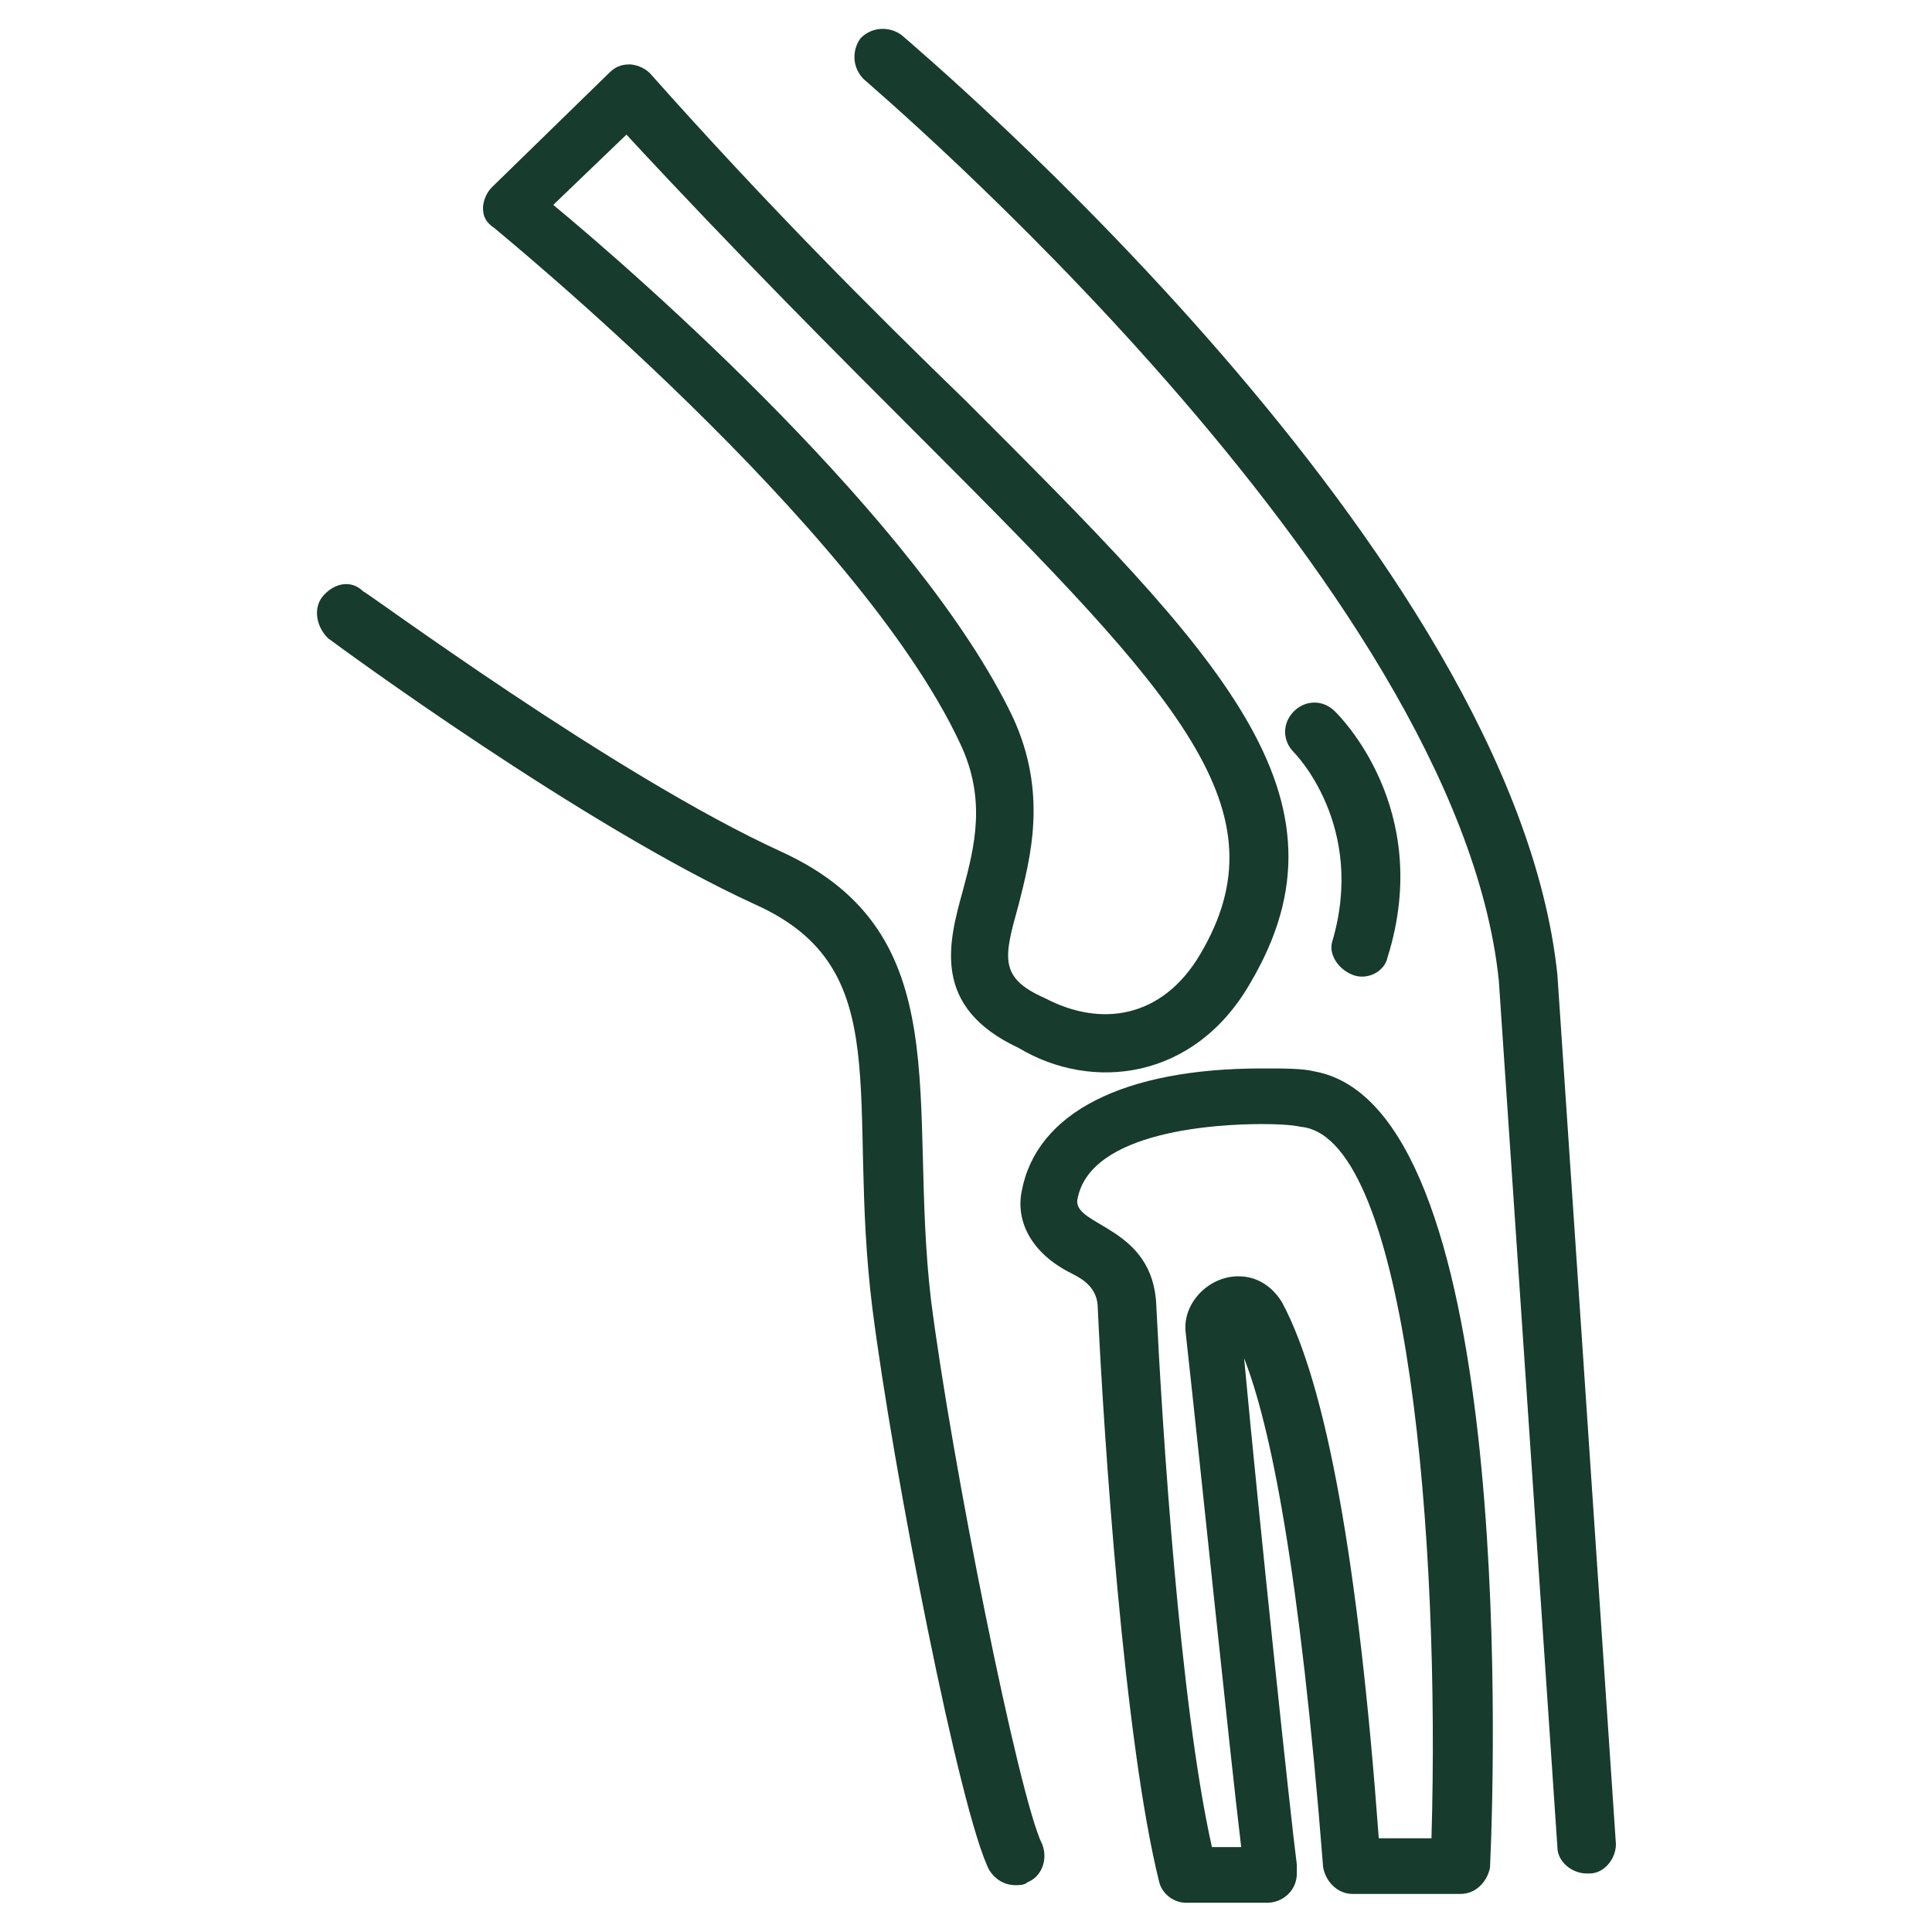
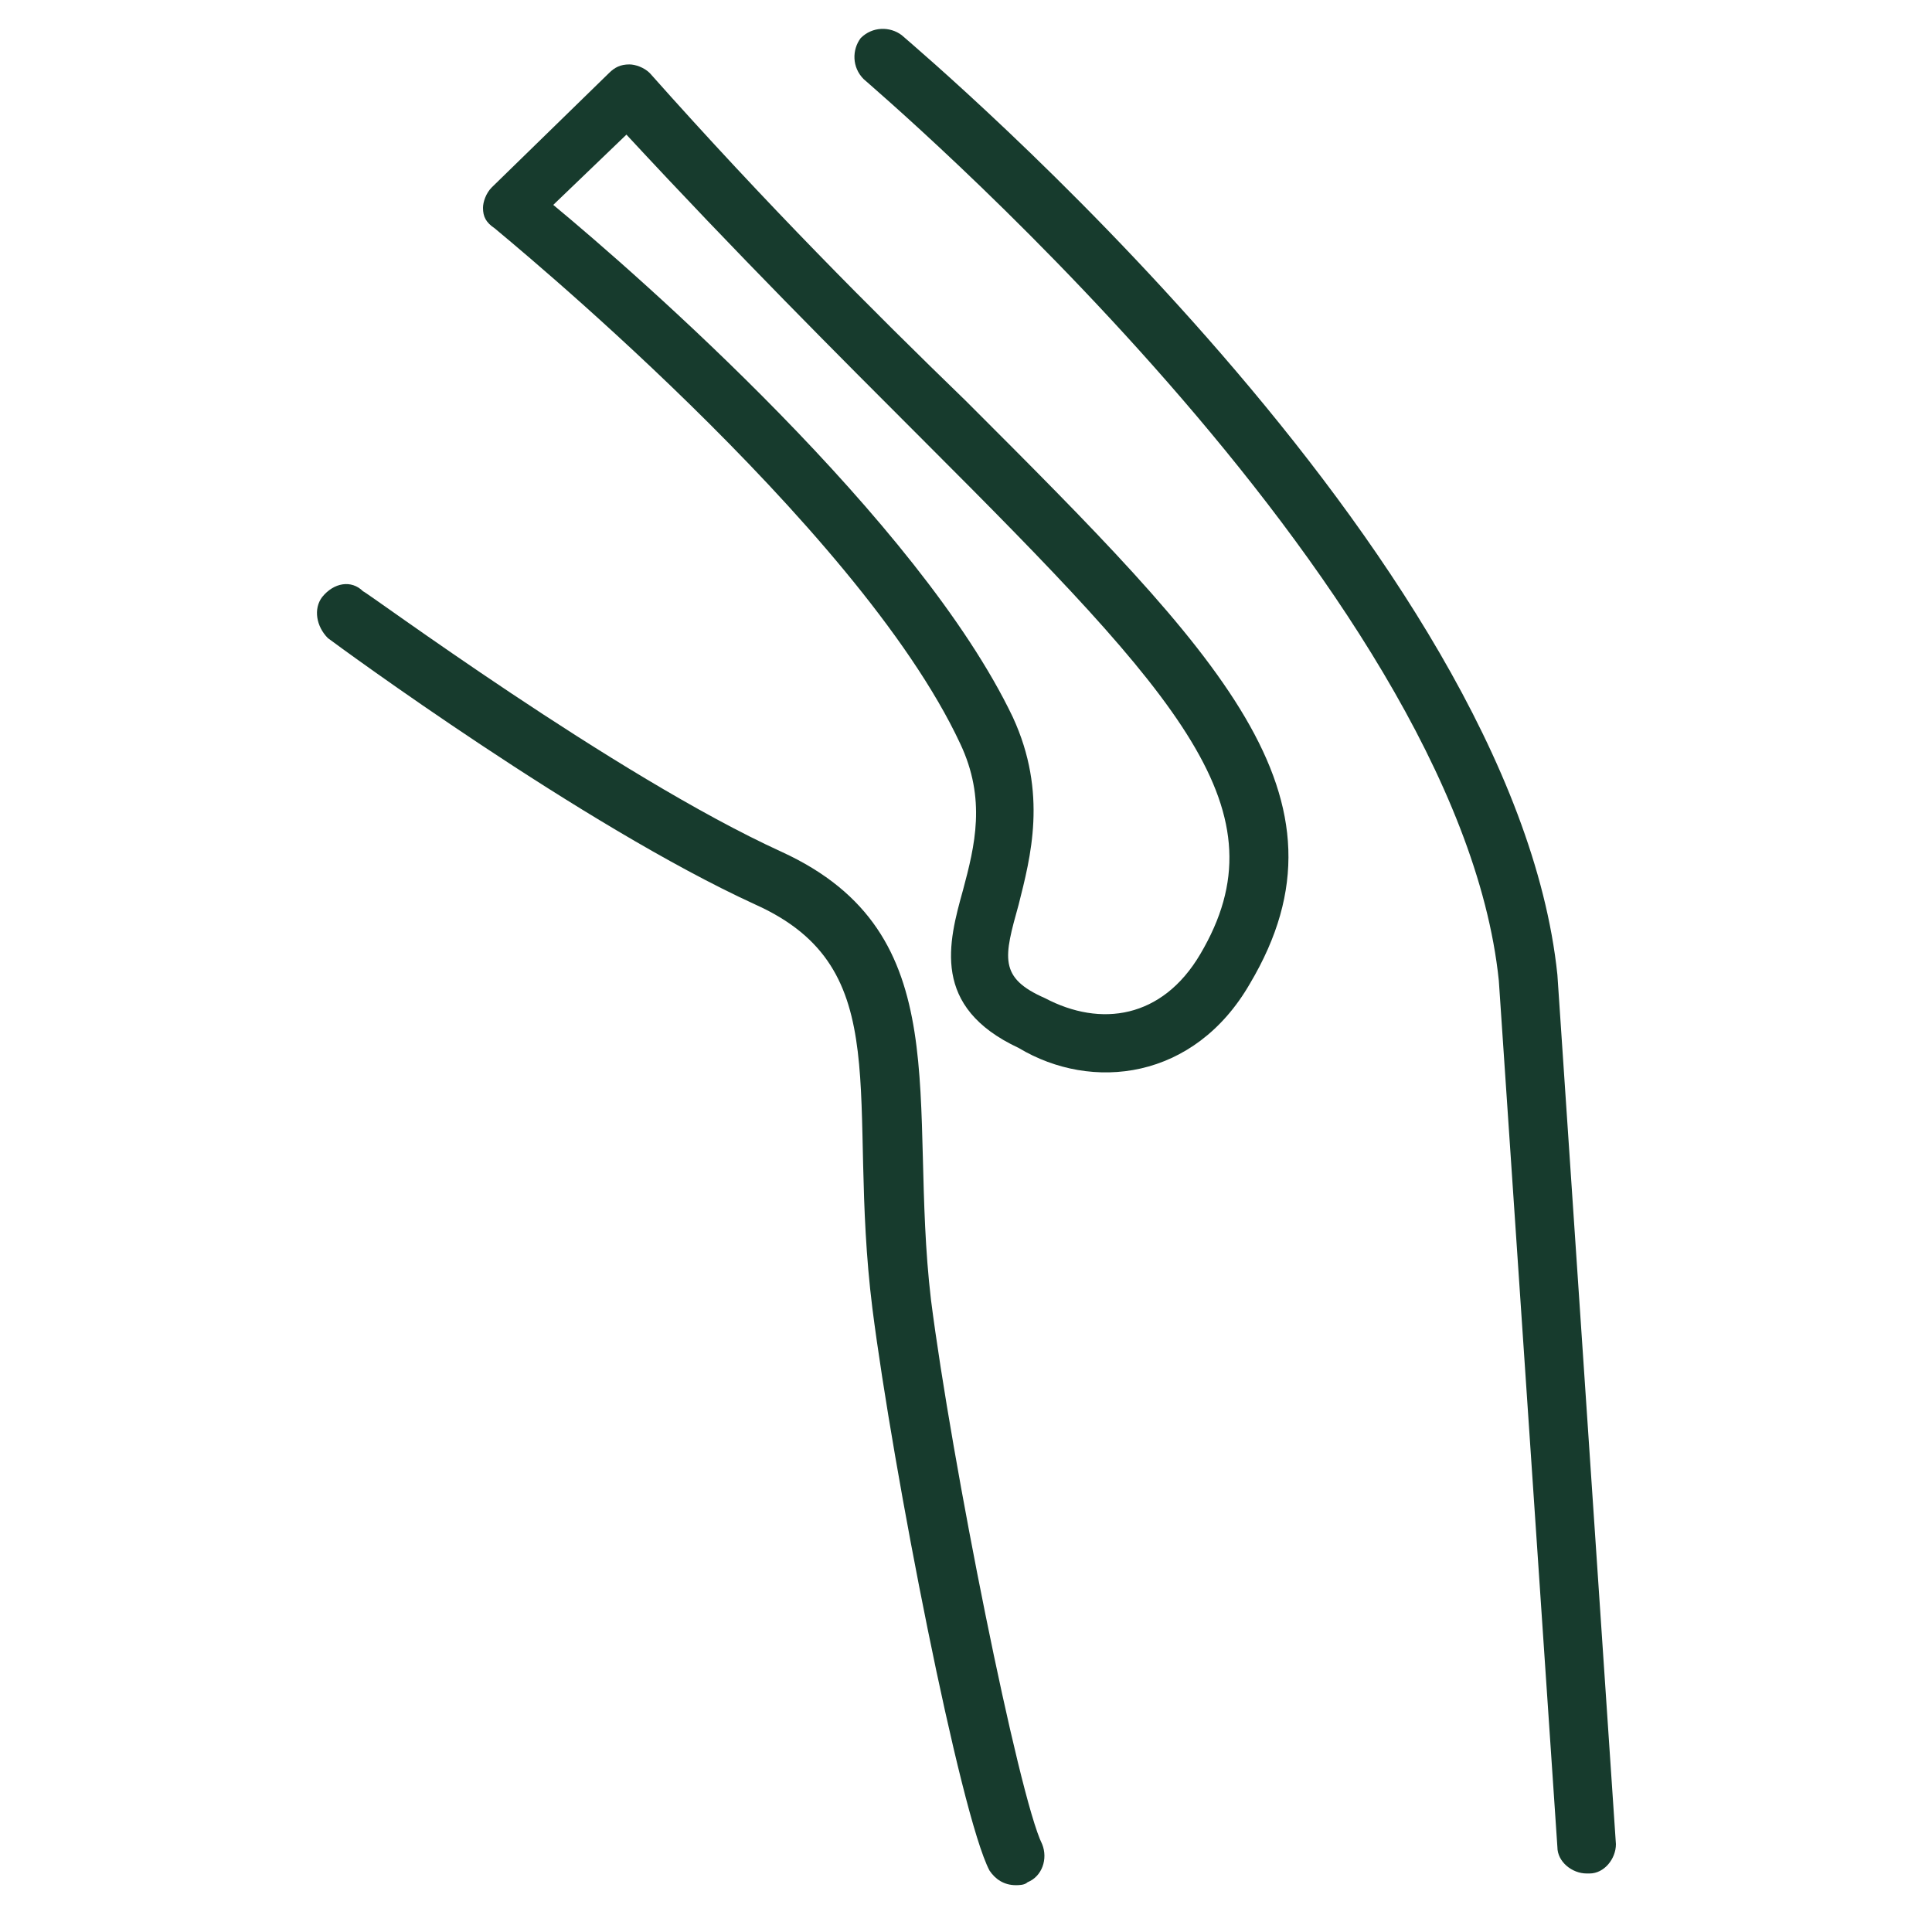
<svg xmlns="http://www.w3.org/2000/svg" width="38" height="38" viewBox="0 0 38 38" fill="none">
  <path d="M6.335 11.745C6.162 11.976 6.22 12.321 6.45 12.552C6.68 12.724 11.459 16.236 14.856 17.791C17.677 19.058 16.641 21.591 17.159 25.736C17.562 28.903 18.886 35.697 19.462 36.791C19.577 36.964 19.75 37.079 19.98 37.079C20.038 37.079 20.153 37.079 20.211 37.021C20.498 36.906 20.614 36.561 20.498 36.273C20.038 35.352 18.714 28.73 18.311 25.564C17.85 21.649 18.886 18.367 15.374 16.755C12.092 15.258 7.198 11.63 7.141 11.63C6.911 11.4 6.565 11.458 6.335 11.745ZM30.632 36.33C30.632 36.618 30.92 36.849 31.207 36.849C31.207 36.849 31.207 36.849 31.265 36.849C31.553 36.849 31.783 36.561 31.783 36.273L30.632 19.173C29.768 10.882 18.195 1.094 17.735 0.691C17.505 0.518 17.159 0.518 16.929 0.749C16.756 0.979 16.756 1.324 16.986 1.555C17.102 1.67 28.674 11.458 29.48 19.288L30.632 36.33Z" fill="#173B2D" />
  <path d="M12.379 1.267C12.206 1.267 12.091 1.324 11.976 1.439L9.673 3.685C9.558 3.8 9.5 3.973 9.5 4.088C9.5 4.261 9.558 4.376 9.73 4.491C9.788 4.548 16.87 10.306 18.885 14.624C19.403 15.718 19.173 16.639 18.942 17.503C18.654 18.539 18.309 19.806 20.036 20.612C21.476 21.476 23.491 21.245 24.585 19.346C26.773 15.661 24.009 12.897 19 7.888C17.158 6.103 15.085 4.03 12.782 1.439C12.667 1.324 12.494 1.267 12.379 1.267ZM18.194 8.694C23.261 13.761 25.276 15.948 23.606 18.77C22.858 20.036 21.648 20.209 20.555 19.633C19.633 19.23 19.748 18.827 20.036 17.791C20.267 16.87 20.612 15.603 19.921 14.106C18.079 10.248 12.552 5.412 10.882 4.03L12.321 2.648C14.509 5.009 16.467 6.967 18.194 8.694Z" fill="#173B2D" />
-   <path d="M26.601 37.251H28.731C29.019 37.251 29.249 37.021 29.307 36.733C29.422 34.2 29.71 21.764 25.852 21.073C25.622 21.015 25.276 21.015 24.816 21.015C22.11 21.015 20.383 21.879 20.095 23.433C19.98 24.009 20.267 24.642 21.073 25.045C21.304 25.16 21.592 25.333 21.592 25.736C21.707 28.212 22.11 34.258 22.801 37.021C22.858 37.252 23.089 37.424 23.319 37.424H24.931C25.219 37.424 25.507 37.194 25.507 36.848C25.507 36.791 25.507 36.733 25.507 36.676C25.392 35.812 24.758 29.824 24.47 26.715C24.989 28.039 25.564 30.86 26.025 36.733C26.082 37.021 26.313 37.251 26.601 37.251ZM24.355 25.103C23.779 25.103 23.261 25.621 23.319 26.197C23.607 28.788 24.183 34.43 24.413 36.33H23.837C23.204 33.509 22.858 28.039 22.743 25.679C22.686 24.124 21.131 24.124 21.189 23.606C21.419 22.224 24.01 22.109 24.816 22.109C25.449 22.109 25.564 22.167 25.622 22.167C27.695 22.454 28.328 30.342 28.155 36.157H27.119C26.716 30.688 26.082 27.233 25.219 25.621C25.046 25.333 24.758 25.103 24.355 25.103ZM26.601 19.173C26.889 19.288 27.234 19.115 27.292 18.827C28.213 15.891 26.313 14.048 26.255 13.991C26.025 13.761 25.68 13.761 25.449 13.991C25.219 14.221 25.219 14.567 25.449 14.797C25.449 14.797 26.889 16.236 26.198 18.539C26.14 18.77 26.313 19.058 26.601 19.173Z" fill="#173B2D" />
</svg>